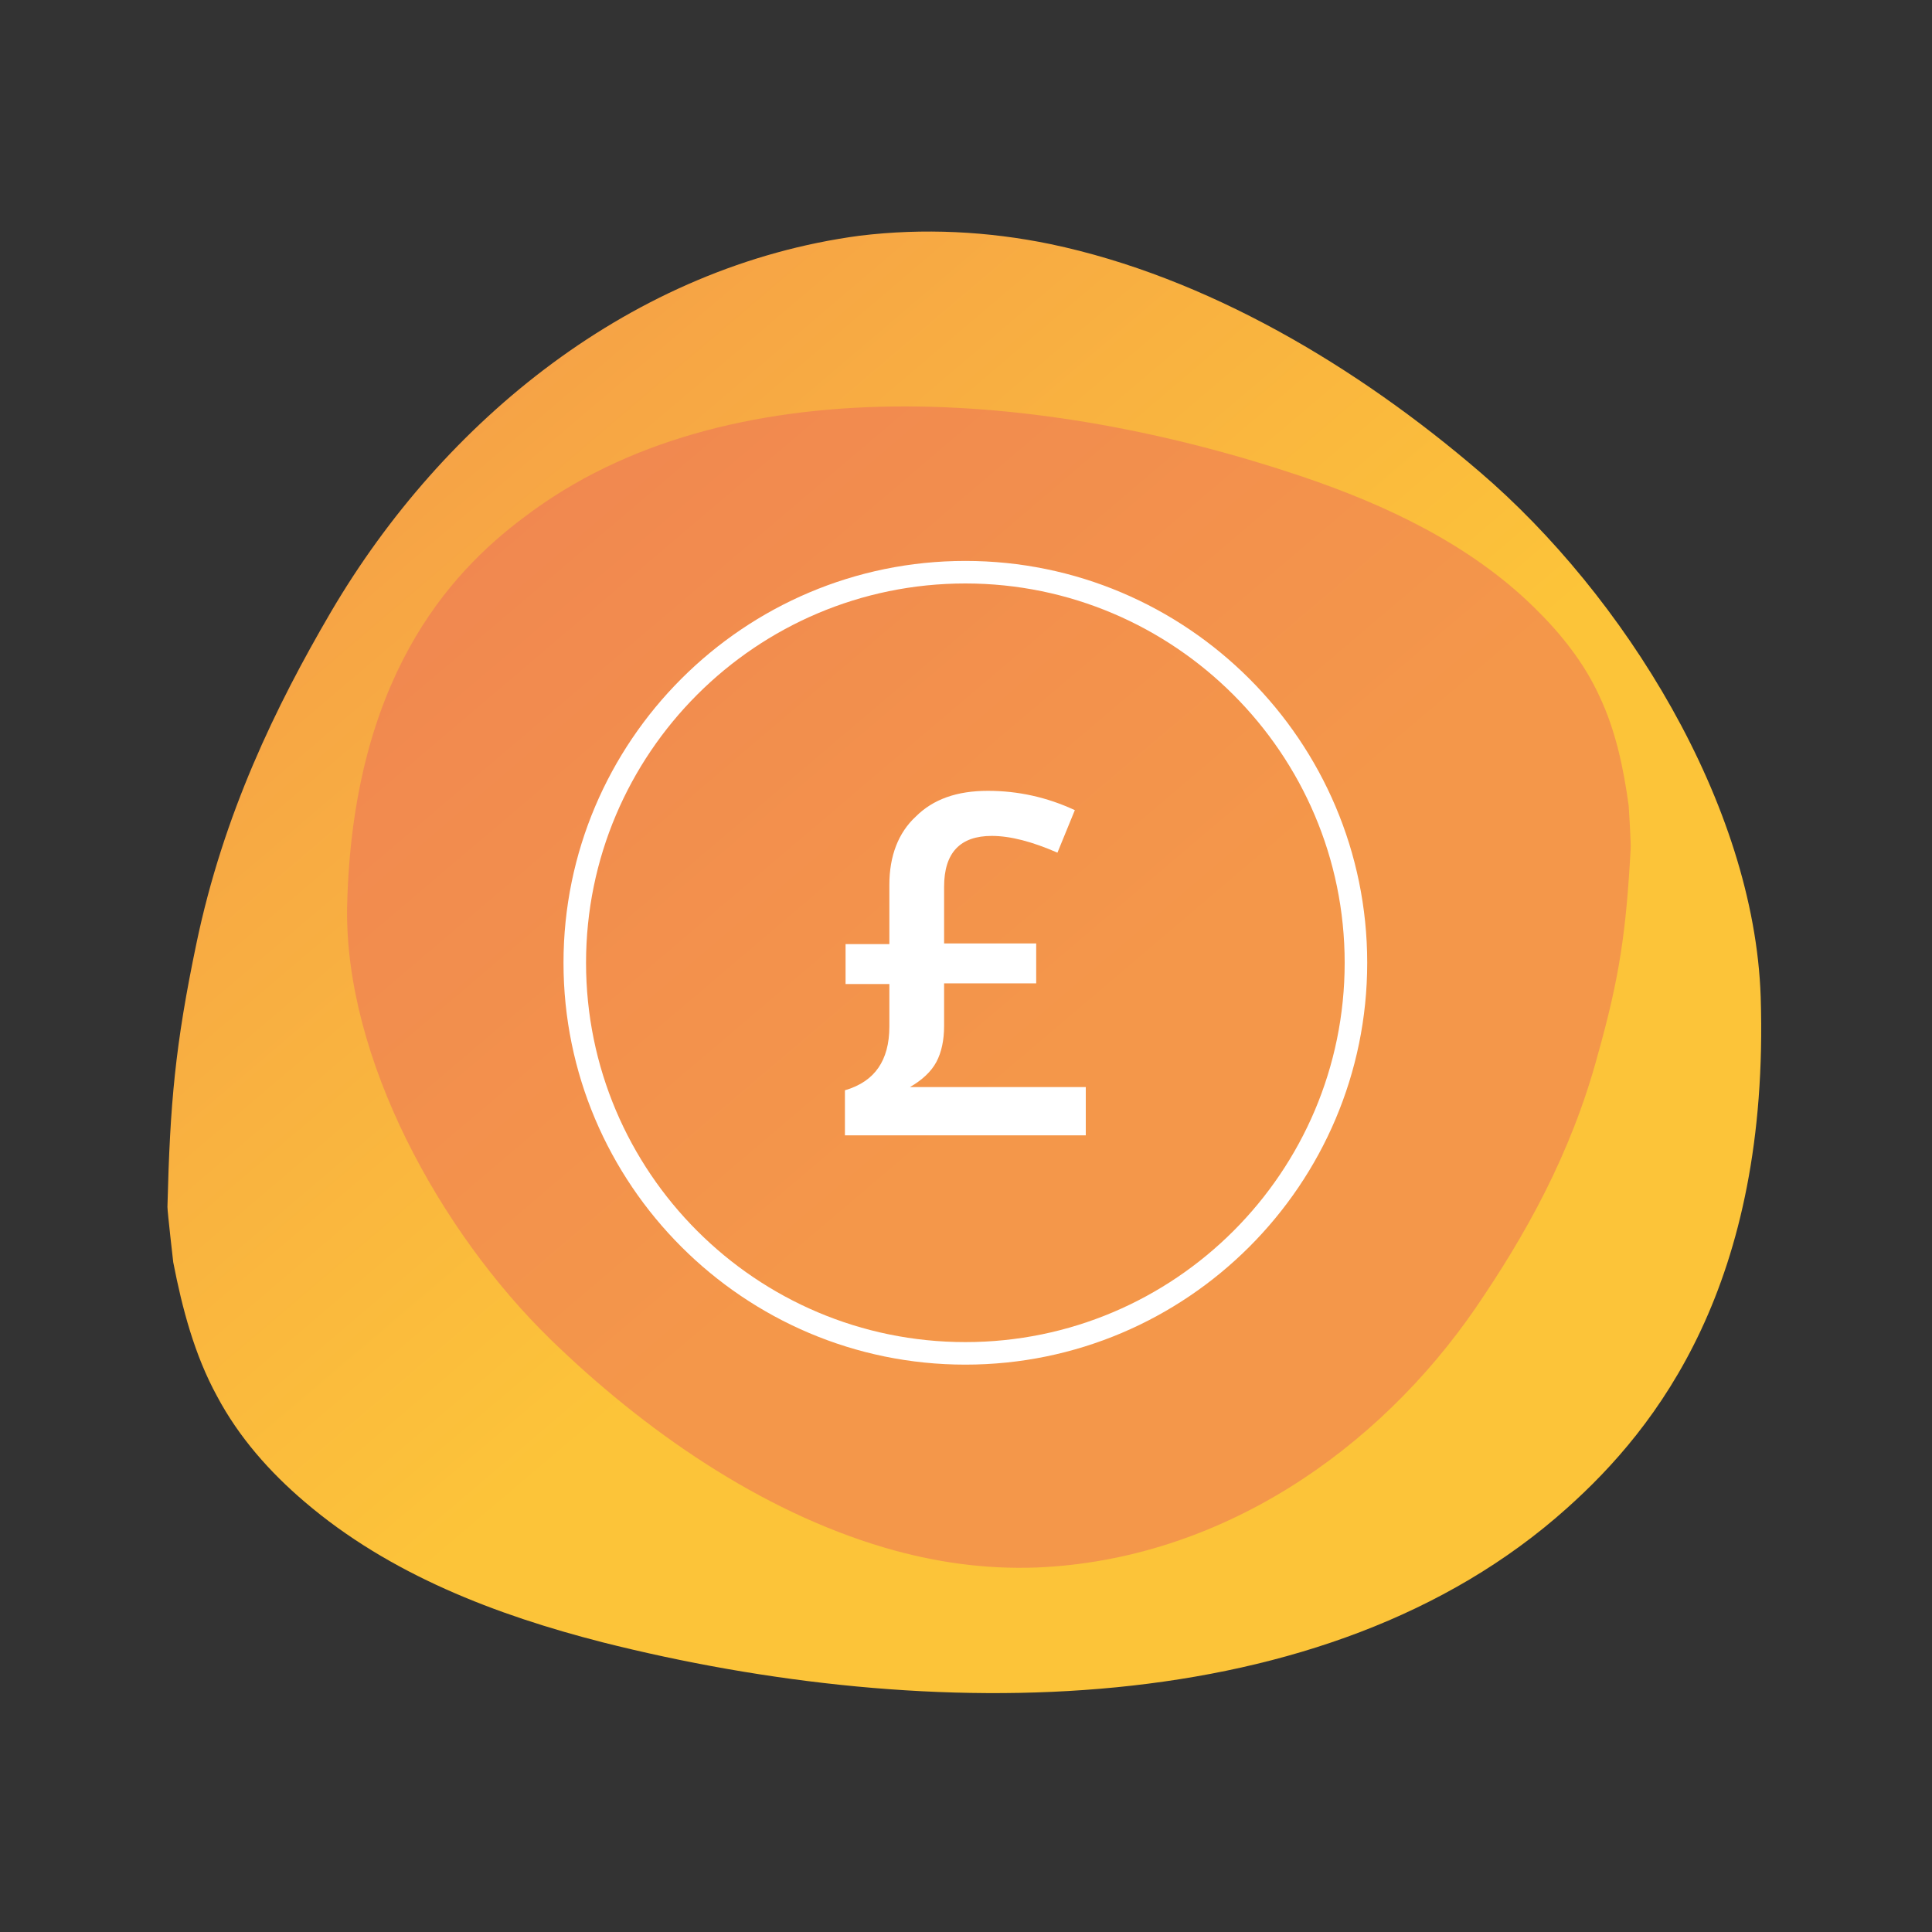
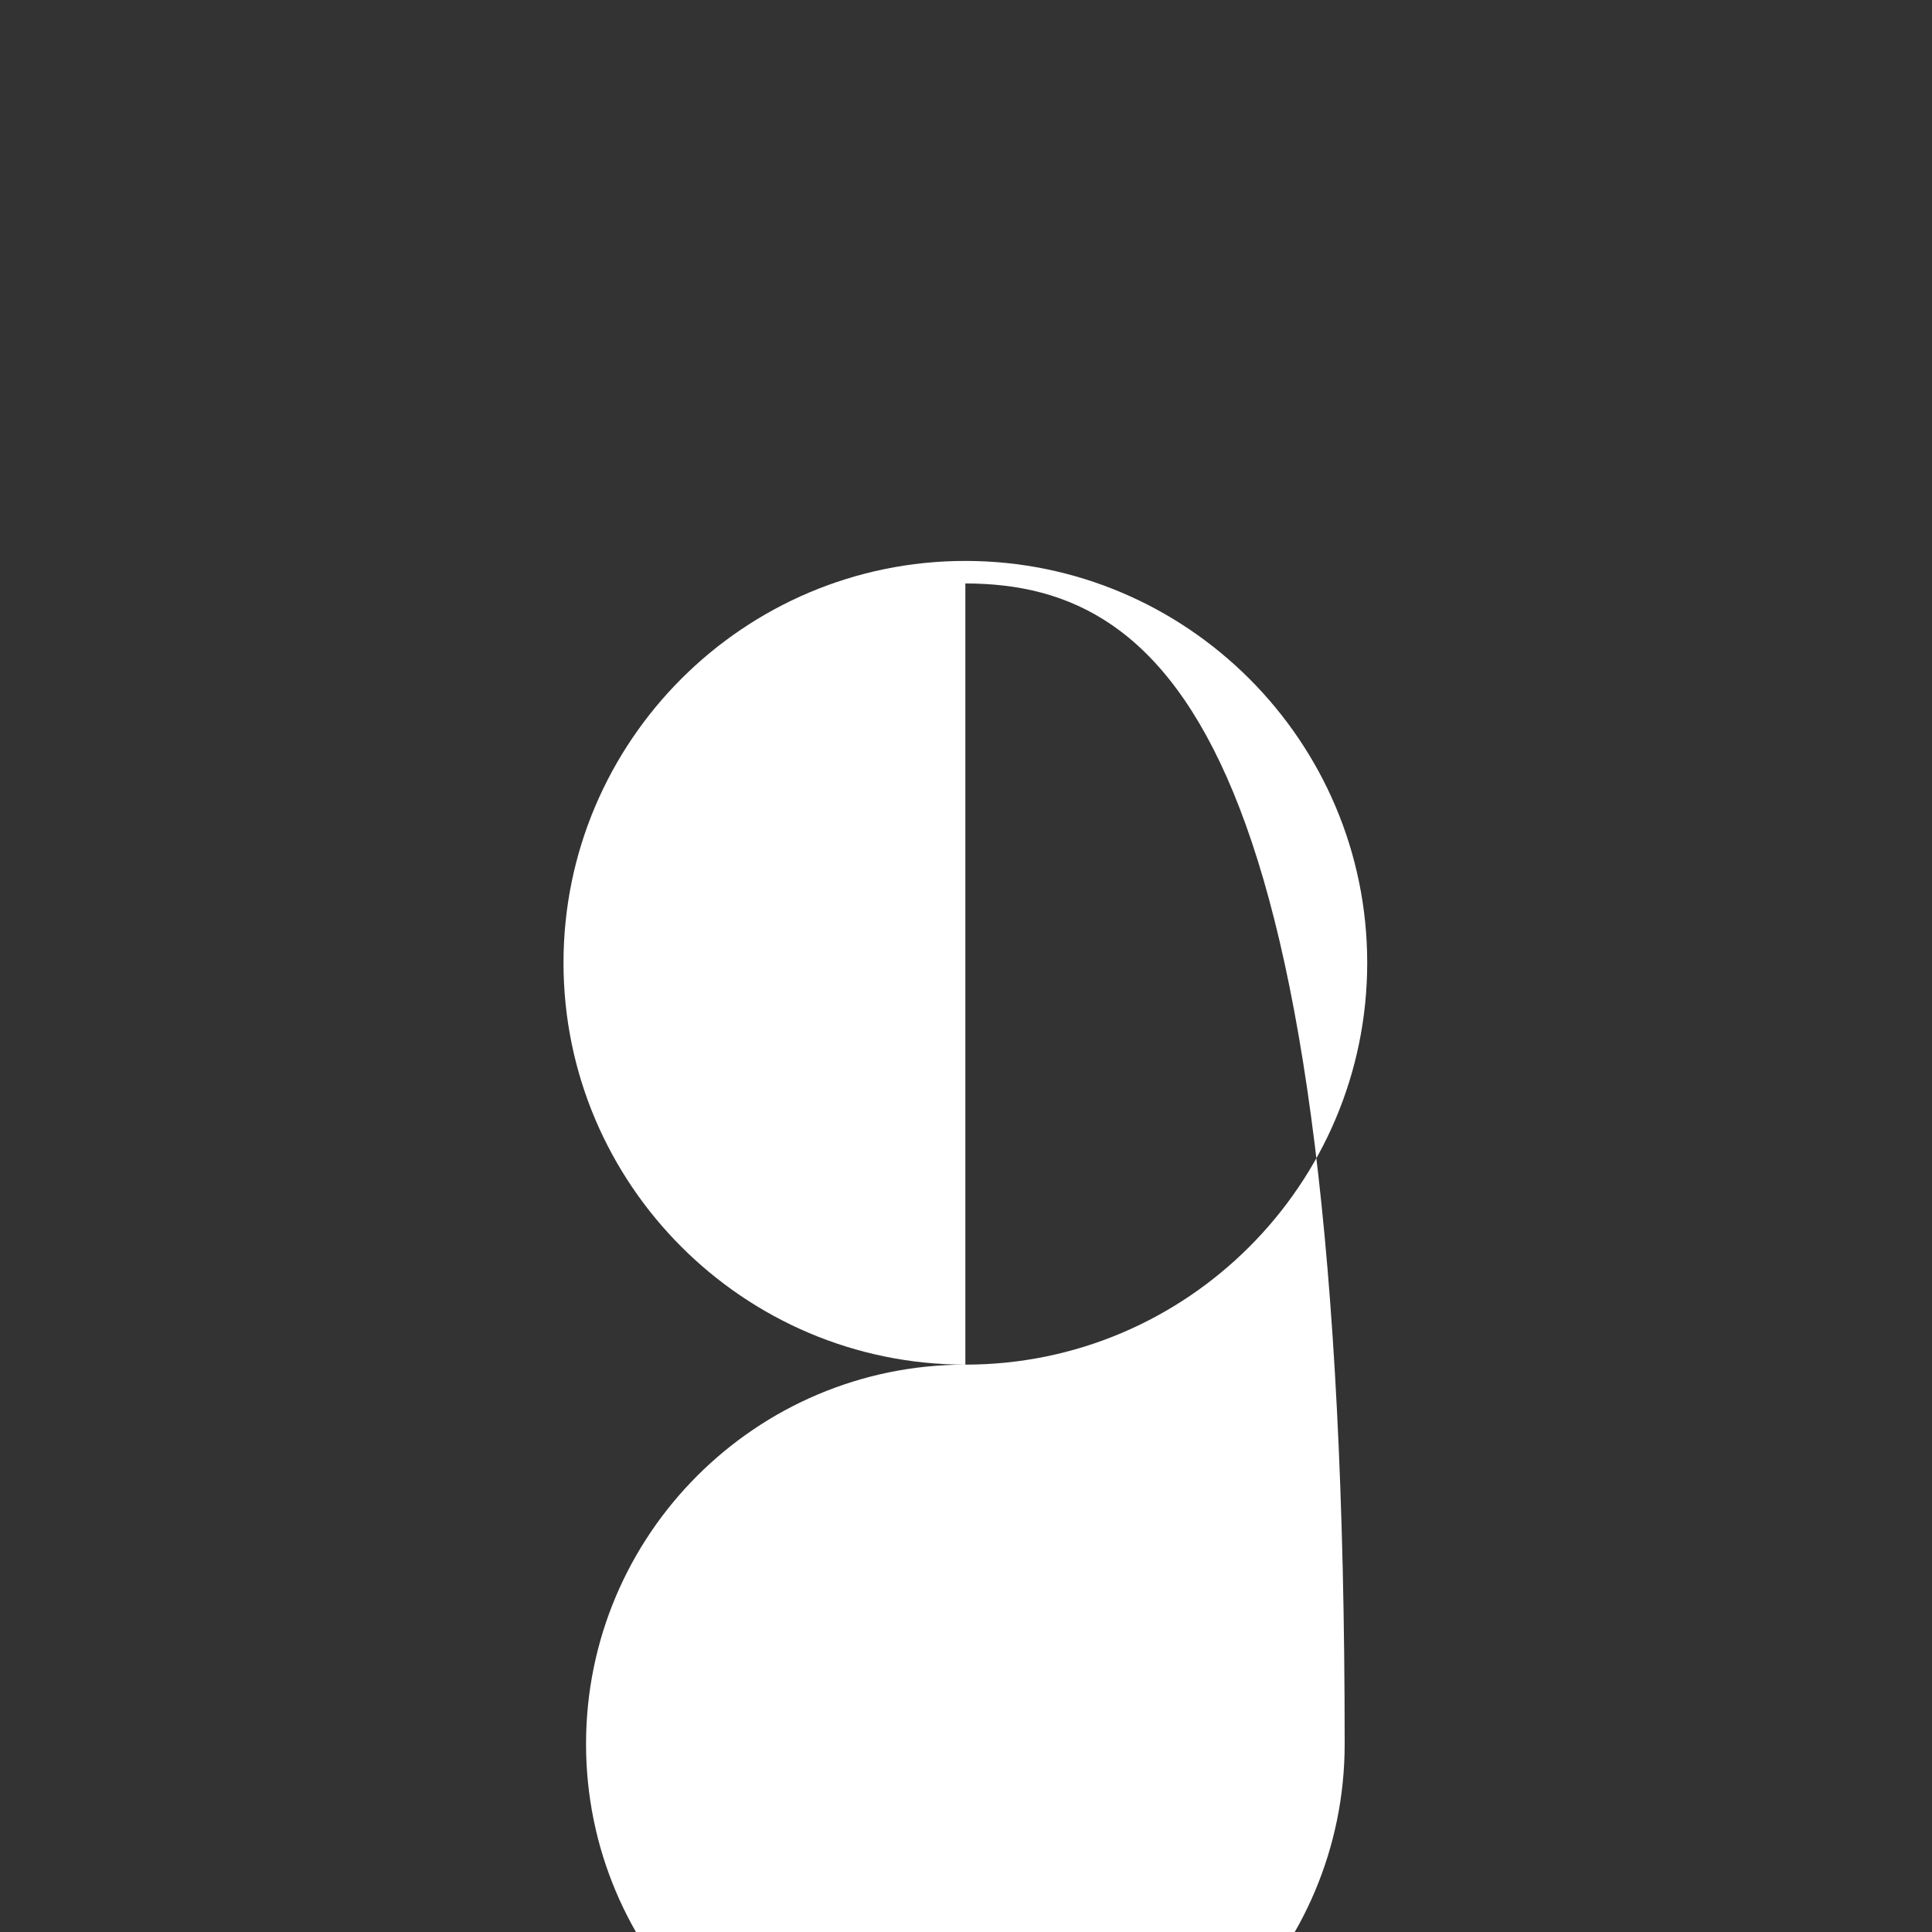
<svg xmlns="http://www.w3.org/2000/svg" version="1.1" id="Layer_1" x="0px" y="0px" viewBox="0 0 300 300" style="enable-background:new 0 0 300 300;" xml:space="preserve">
  <rect x="0" y="0" width="300" height="300" fill="#333333" stroke="none" />
  <style type="text/css">
	.st0{fill:url(#SVGID_1_);}
	.st1{fill:#EC6A5C;fill-opacity:0.5;}
	.st2{fill:#FFFFFF;}
</style>
  <g>
    <g>
      <linearGradient id="SVGID_1_" gradientUnits="userSpaceOnUse" x1="-436.627" y1="835.136" x2="-146.272" y2="621.962" gradientTransform="matrix(0.973 0.231 0.231 -0.973 152.515 809.77)">
        <stop offset="0" style="stop-color:#EC6A5C" />
        <stop offset="1" style="stop-color:#FCC439" />
      </linearGradient>
-       <path class="st0" d="M30.5,146.5c4.2-20.1,12.3-36.8,20.9-51.5c17.5-29.8,46.9-53.7,82.1-58.4c9.9-1.2,19.9-0.7,29.6,1.3    c24.3,5.1,47.6,19,66.7,35.4c22.3,19.1,42.6,51.5,43.6,81.5c1.4,44.6-16.1,66.9-30.1,79.4c-37.5,33.6-99.1,33.6-149.8,20.8    c-16.4-4.2-33-10.5-46.2-21.8c-5.4-4.6-10.2-10-13.6-16.4c-3.5-6.4-5.4-13.6-6.8-20.8c0,0-0.9-7.8-0.9-8.6    C26.4,171.3,27.2,162.3,30.5,146.5z" />
-       <path class="st1" d="M248.1,163.8c-4.2,15.6-11.4,28.2-18.9,39.2c-15.3,22.3-39.8,39.2-68.2,40.4c-8,0.3-15.9-0.8-23.7-3.1    c-19.3-5.7-37.3-18.2-51.9-32.4c-17-16.6-31.9-43.5-31.5-67.1c0.8-35.2,15.7-51.7,27.5-60.5c31.4-23.9,80.8-19.8,120.8-6.3    c13,4.4,26,10.5,36,20.3c4.1,4,7.8,8.6,10.2,13.9c2.5,5.3,3.7,11.1,4.5,16.9c0,0,0.4,6.2,0.3,6.8    C252.5,144.6,251.5,151.7,248.1,163.8z" />
    </g>
    <g>
-       <path class="st2" d="M149.9,211.9c-34.4,0-62.4-28-62.4-62.4s28-62.4,62.4-62.4s62.4,28,62.4,62.4S184.3,211.9,149.9,211.9z     M149.9,90.6c-32.5,0-58.9,26.4-58.9,58.9c0,32.5,26.4,58.9,58.9,58.9s58.9-26.4,58.9-58.9C208.8,117,182.3,90.6,149.9,90.6z" />
+       <path class="st2" d="M149.9,211.9c-34.4,0-62.4-28-62.4-62.4s28-62.4,62.4-62.4s62.4,28,62.4,62.4S184.3,211.9,149.9,211.9z     c-32.5,0-58.9,26.4-58.9,58.9c0,32.5,26.4,58.9,58.9,58.9s58.9-26.4,58.9-58.9C208.8,117,182.3,90.6,149.9,90.6z" />
      <g>
-         <path class="st2" d="M153.4,122.8c4.7,0,9.2,1,13.5,3l-2.7,6.6c-3.9-1.7-7.3-2.6-10.2-2.6c-4.9,0-7.4,2.6-7.4,7.9v8.8h14.3v6.2     h-14.3v6.6c0,2.2-0.4,4.1-1.2,5.6c-0.8,1.5-2.2,2.8-4.1,3.9h27.3v7.5h-37.4v-7c2.4-0.7,4.1-1.9,5.2-3.5c1.1-1.6,1.7-3.7,1.7-6.4     v-6.6h-6.8v-6.2h6.8v-9.2c0-4.5,1.4-8.1,4.1-10.6C144.9,124.1,148.6,122.8,153.4,122.8z" />
-       </g>
+         </g>
    </g>
  </g>
</svg>